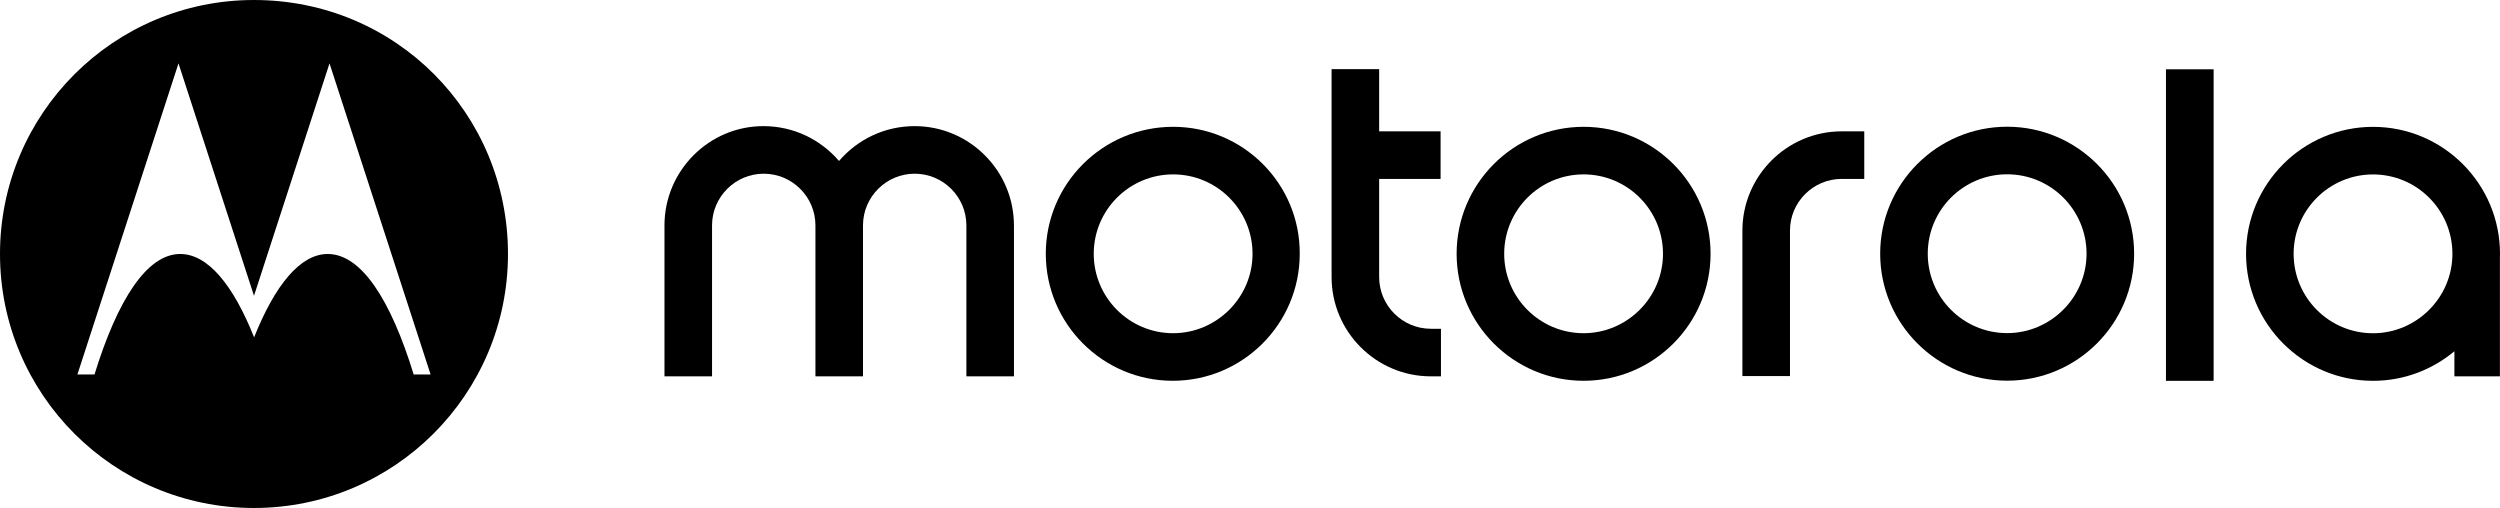
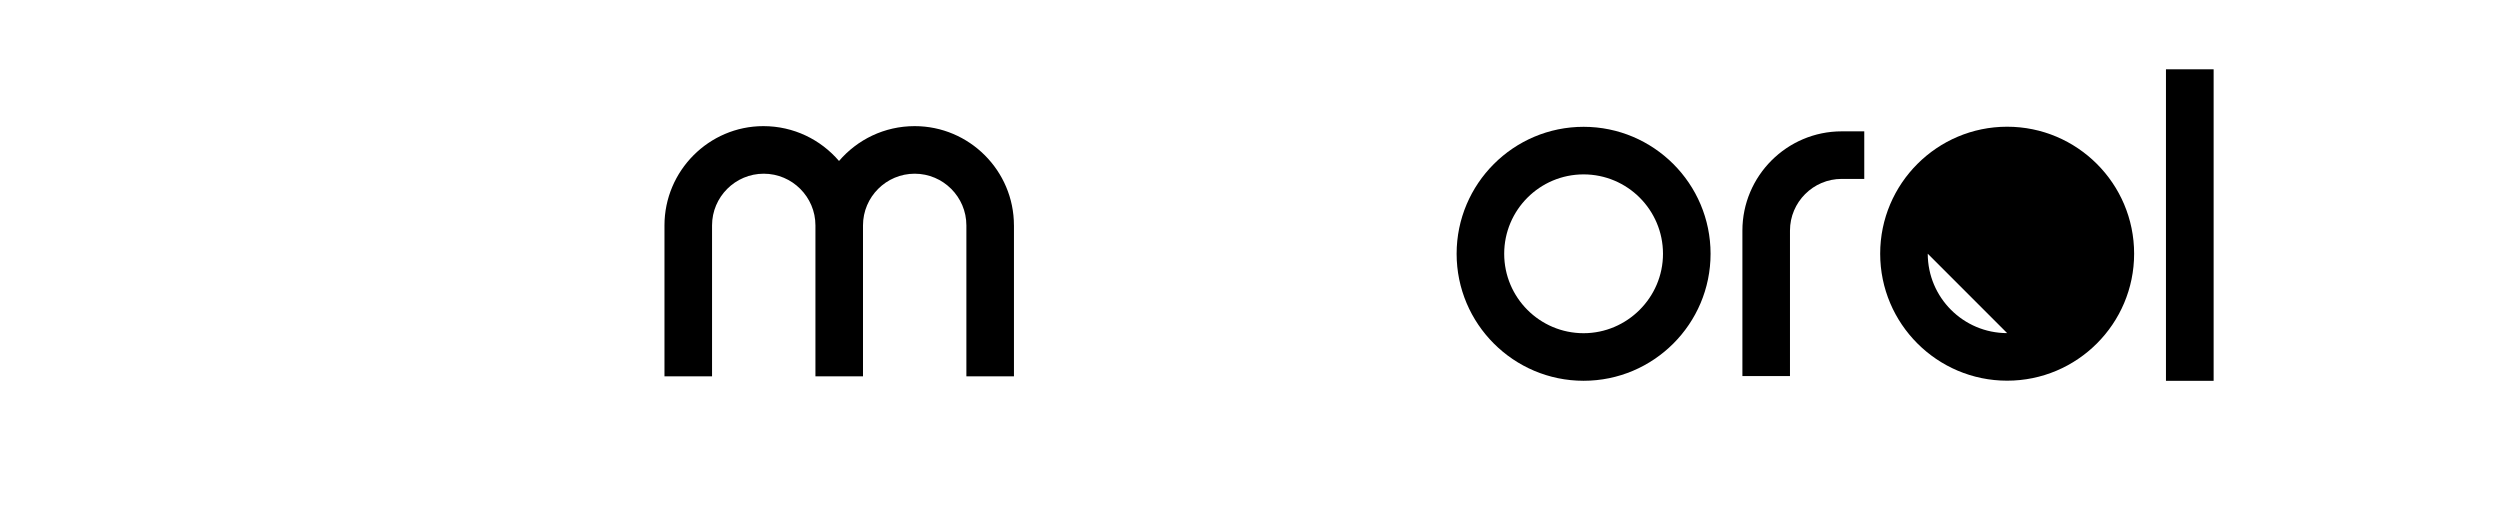
<svg xmlns="http://www.w3.org/2000/svg" id="Livello_2" data-name="Livello 2" viewBox="0 0 2455.63 498.97">
  <defs>
    <style>
      .cls-1 {
        fill: #000000;
      }
    </style>
  </defs>
  <g id="Livello_1-2" data-name="Livello 1">
    <g>
-       <path class="cls-1" d="M1405.45,322.94h9.94v46.73h-9.94c-53.73,0-97.5-43.78-97.5-97.5V67.88h46.73v61.12h60.34v46.73h-60.34v96.43c0,27.98,22.81,50.77,50.78,50.77" />
-       <path class="cls-1" d="M1971.53,124.47c-68.79,0-124.72,55.92-124.72,124.72s55.93,124.74,124.72,124.74,124.72-55.92,124.72-124.74-55.92-124.72-124.72-124.72M1971.53,327.2c-43.04,0-77.99-34.96-77.99-78.01s34.96-77.99,77.99-77.99,77.99,34.96,77.99,77.99-35.32,78.01-77.99,78.01" />
-       <path class="cls-1" d="M2330.91,124.6c-68.79,0-124.72,55.92-124.72,124.72s55.93,124.74,124.72,124.74c30.4,0,58.26-10.93,79.93-29.06v24.66h44.7v-116.72c.04-1.21.09-2.4.09-3.62,0-68.79-55.92-124.72-124.72-124.72M2330.91,327.33c-43.06,0-77.99-34.96-77.99-78.01s34.94-77.99,77.99-77.99,77.99,34.96,77.99,77.99-35.32,78.01-77.99,78.01" />
+       <path class="cls-1" d="M1971.53,124.47c-68.79,0-124.72,55.92-124.72,124.72s55.93,124.74,124.72,124.74,124.72-55.92,124.72-124.74-55.92-124.72-124.72-124.72M1971.53,327.2c-43.04,0-77.99-34.96-77.99-78.01" />
      <path class="cls-1" d="M1808.99,129h22.19v46.73h-22.19c-27.97,0-50.78,22.8-50.78,50.78v142.89h-46.73v-142.89c0-53.72,43.78-97.5,97.5-97.5" />
      <rect class="cls-1" x="2127.52" y="68.07" width="46.82" height="305.99" />
      <path class="cls-1" d="M995.96,221.39v148.27h-46.73v-148.27c0-27.97-22.8-50.77-50.78-50.77s-50.77,22.81-50.77,50.77v148.27h-46.72v-148.27c0-27.97-22.82-50.77-50.78-50.77s-50.77,22.81-50.77,50.77v148.27h-46.73v-148.27c0-53.7,43.78-97.5,97.13-97.5,29.81,0,56.29,13.24,74.31,34.23,18.04-20.99,44.52-34.23,74.32-34.23,53.72,0,97.5,43.8,97.5,97.5" />
-       <path class="cls-1" d="M1152.32,124.56c-69.16,0-125.09,55.92-125.09,124.72s55.92,124.74,124.72,124.74,124.72-55.92,124.72-124.74c.37-68.79-55.56-124.72-124.35-124.72M1152.32,327.29c-43.04,0-77.99-34.96-77.99-78.01s34.96-77.99,77.99-77.99,77.99,34.96,77.99,77.99-35.32,78.01-77.99,78.01" />
      <path class="cls-1" d="M1555.49,124.56c-68.79,0-124.72,55.92-124.72,124.72s55.93,124.74,124.72,124.74,124.72-55.92,124.72-124.74-55.92-124.72-124.72-124.72M1555.49,327.29c-43.04,0-77.99-34.96-77.99-78.01s34.96-77.99,77.99-77.99,77.99,34.96,77.99,77.99-35.32,78.01-77.99,78.01" />
-       <path class="cls-1" d="M249.44,0C111.64,0,0,111.67,0,249.48s111.64,249.49,249.44,249.49,249.53-111.71,249.53-249.49S389.04,0,249.44,0M406.34,367.83c-22.62-73.58-51.49-118.35-84.43-118.35-26.8,0-51.69,30.19-72.31,81.88-20.58-51.63-45.5-81.88-72.58-81.88-32.6,0-61.48,44.66-84.2,118.35h-16.79L175.32,62.26l74.17,228.27,74.17-228.27,99.29,305.58h-16.6Z" />
    </g>
  </g>
</svg>